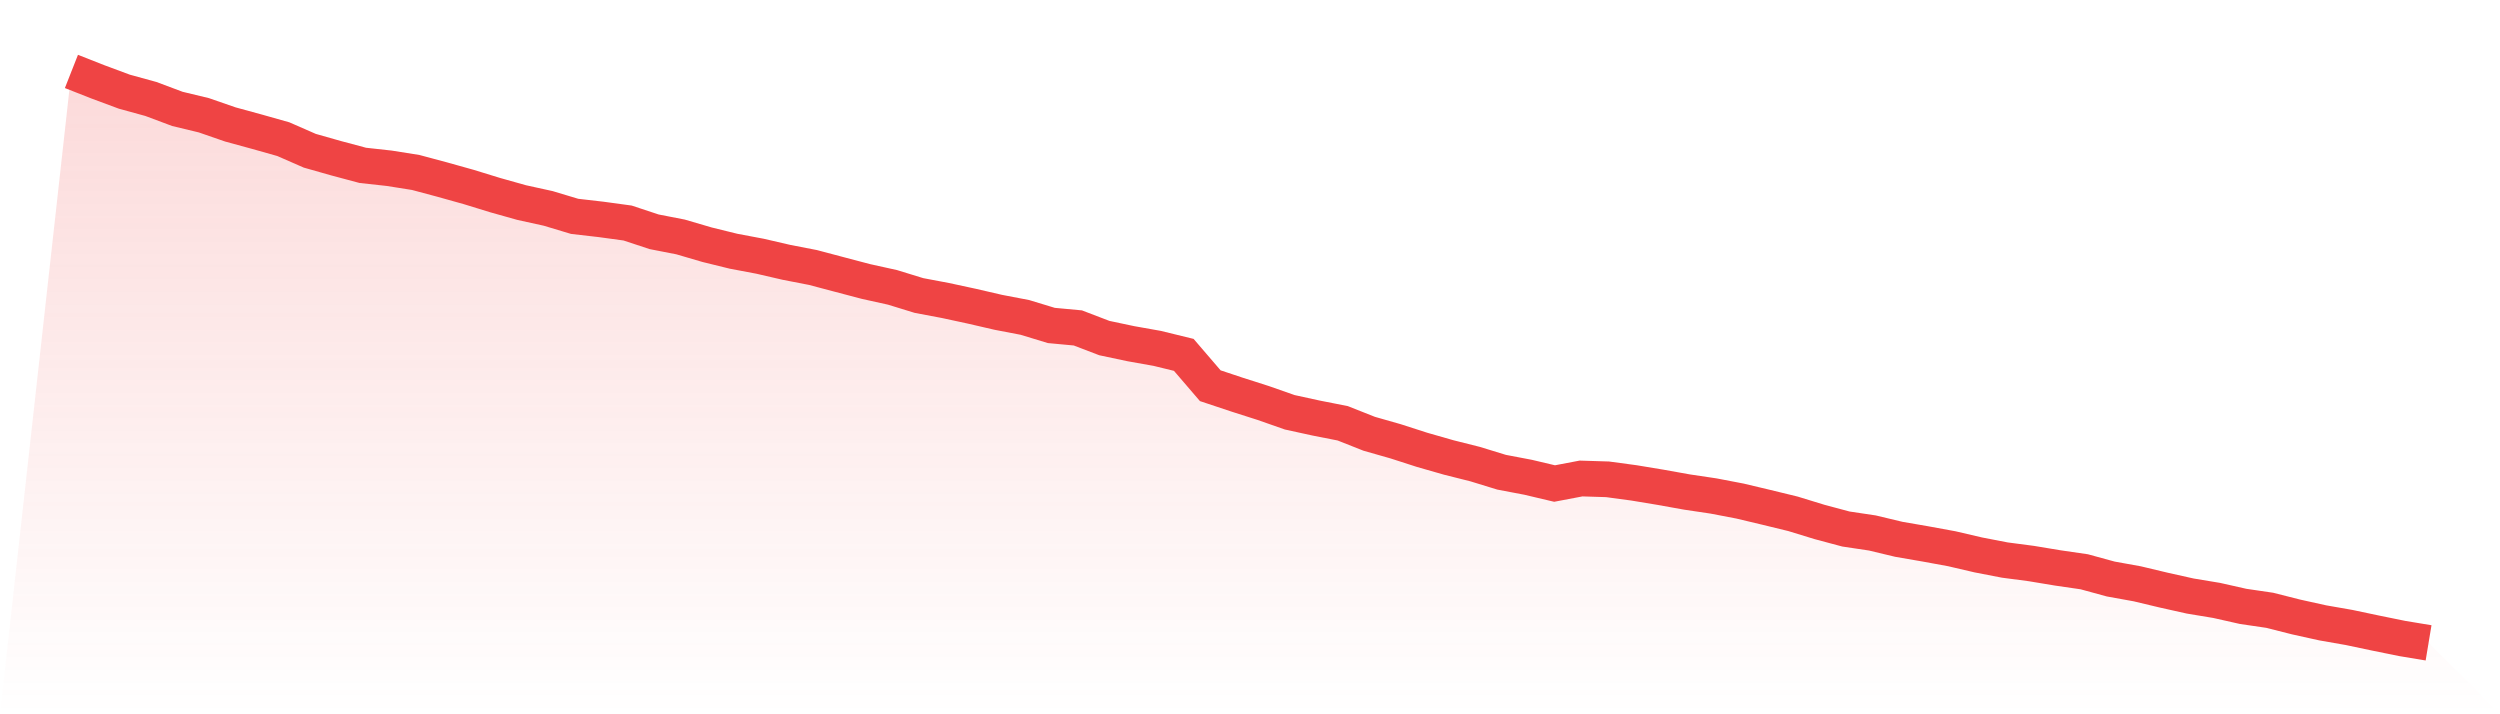
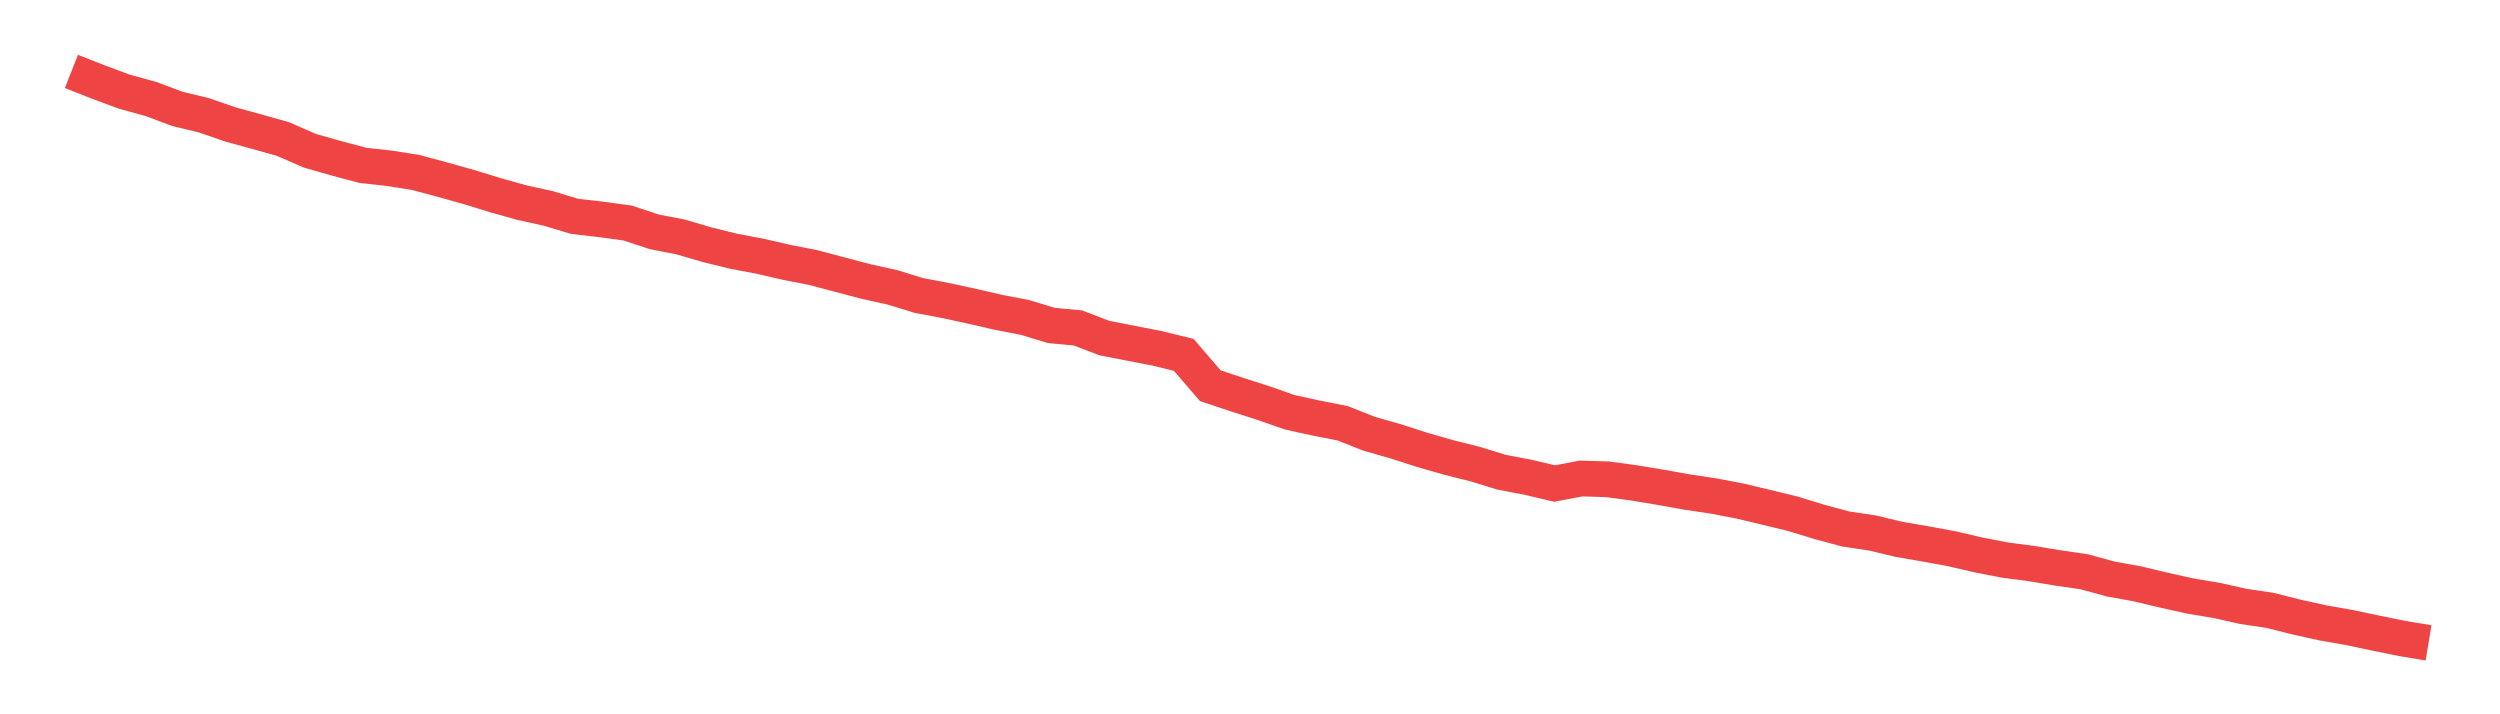
<svg xmlns="http://www.w3.org/2000/svg" viewBox="0 0 140 40">
  <defs>
    <linearGradient id="gradient" x1="0" x2="0" y1="0" y2="1">
      <stop offset="0%" stop-color="#ef4444" stop-opacity="0.2" />
      <stop offset="100%" stop-color="#ef4444" stop-opacity="0" />
    </linearGradient>
  </defs>
-   <path d="M4,4 L4,4 L5.483,4.584 L6.966,5.135 L8.449,5.542 L9.933,6.098 L11.416,6.455 L12.899,6.969 L14.382,7.374 L15.865,7.793 L17.348,8.442 L18.831,8.863 L20.315,9.26 L21.798,9.423 L23.281,9.659 L24.764,10.056 L26.247,10.471 L27.73,10.927 L29.213,11.344 L30.697,11.67 L32.18,12.116 L33.663,12.287 L35.146,12.489 L36.629,12.98 L38.112,13.269 L39.596,13.704 L41.079,14.069 L42.562,14.349 L44.045,14.692 L45.528,14.98 L47.011,15.373 L48.494,15.764 L49.978,16.092 L51.461,16.548 L52.944,16.828 L54.427,17.148 L55.91,17.491 L57.393,17.775 L58.876,18.226 L60.36,18.364 L61.843,18.932 L63.326,19.246 L64.809,19.51 L66.292,19.873 L67.775,21.6 L69.258,22.094 L70.742,22.568 L72.225,23.088 L73.708,23.412 L75.191,23.704 L76.674,24.291 L78.157,24.714 L79.64,25.192 L81.124,25.617 L82.607,25.99 L84.09,26.445 L85.573,26.727 L87.056,27.078 L88.539,26.796 L90.022,26.842 L91.506,27.042 L92.989,27.288 L94.472,27.554 L95.955,27.775 L97.438,28.059 L98.921,28.412 L100.404,28.773 L101.888,29.228 L103.371,29.625 L104.854,29.847 L106.337,30.202 L107.82,30.458 L109.303,30.73 L110.787,31.076 L112.27,31.363 L113.753,31.558 L115.236,31.804 L116.719,32.02 L118.202,32.425 L119.685,32.693 L121.169,33.047 L122.652,33.378 L124.135,33.624 L125.618,33.958 L127.101,34.176 L128.584,34.551 L130.067,34.879 L131.551,35.139 L133.034,35.452 L134.517,35.754 L136,36 L140,40 L0,40 z" fill="url(#gradient)" />
-   <path d="M4,4 L4,4 L5.483,4.584 L6.966,5.135 L8.449,5.542 L9.933,6.098 L11.416,6.455 L12.899,6.969 L14.382,7.374 L15.865,7.793 L17.348,8.442 L18.831,8.863 L20.315,9.26 L21.798,9.423 L23.281,9.659 L24.764,10.056 L26.247,10.471 L27.73,10.927 L29.213,11.344 L30.697,11.67 L32.18,12.116 L33.663,12.287 L35.146,12.489 L36.629,12.98 L38.112,13.269 L39.596,13.704 L41.079,14.069 L42.562,14.349 L44.045,14.692 L45.528,14.98 L47.011,15.373 L48.494,15.764 L49.978,16.092 L51.461,16.548 L52.944,16.828 L54.427,17.148 L55.91,17.491 L57.393,17.775 L58.876,18.226 L60.36,18.364 L61.843,18.932 L63.326,19.246 L64.809,19.51 L66.292,19.873 L67.775,21.6 L69.258,22.094 L70.742,22.568 L72.225,23.088 L73.708,23.412 L75.191,23.704 L76.674,24.291 L78.157,24.714 L79.64,25.192 L81.124,25.617 L82.607,25.99 L84.09,26.445 L85.573,26.727 L87.056,27.078 L88.539,26.796 L90.022,26.842 L91.506,27.042 L92.989,27.288 L94.472,27.554 L95.955,27.775 L97.438,28.059 L98.921,28.412 L100.404,28.773 L101.888,29.228 L103.371,29.625 L104.854,29.847 L106.337,30.202 L107.82,30.458 L109.303,30.73 L110.787,31.076 L112.27,31.363 L113.753,31.558 L115.236,31.804 L116.719,32.02 L118.202,32.425 L119.685,32.693 L121.169,33.047 L122.652,33.378 L124.135,33.624 L125.618,33.958 L127.101,34.176 L128.584,34.551 L130.067,34.879 L131.551,35.139 L133.034,35.452 L134.517,35.754 L136,36" fill="none" stroke="#ef4444" stroke-width="2" />
+   <path d="M4,4 L4,4 L5.483,4.584 L6.966,5.135 L8.449,5.542 L9.933,6.098 L11.416,6.455 L12.899,6.969 L14.382,7.374 L15.865,7.793 L17.348,8.442 L18.831,8.863 L20.315,9.26 L21.798,9.423 L23.281,9.659 L24.764,10.056 L26.247,10.471 L27.73,10.927 L29.213,11.344 L30.697,11.67 L32.18,12.116 L33.663,12.287 L35.146,12.489 L36.629,12.98 L38.112,13.269 L39.596,13.704 L41.079,14.069 L42.562,14.349 L44.045,14.692 L45.528,14.98 L47.011,15.373 L48.494,15.764 L49.978,16.092 L51.461,16.548 L52.944,16.828 L54.427,17.148 L55.91,17.491 L57.393,17.775 L58.876,18.226 L60.36,18.364 L61.843,18.932 L64.809,19.51 L66.292,19.873 L67.775,21.6 L69.258,22.094 L70.742,22.568 L72.225,23.088 L73.708,23.412 L75.191,23.704 L76.674,24.291 L78.157,24.714 L79.64,25.192 L81.124,25.617 L82.607,25.99 L84.09,26.445 L85.573,26.727 L87.056,27.078 L88.539,26.796 L90.022,26.842 L91.506,27.042 L92.989,27.288 L94.472,27.554 L95.955,27.775 L97.438,28.059 L98.921,28.412 L100.404,28.773 L101.888,29.228 L103.371,29.625 L104.854,29.847 L106.337,30.202 L107.82,30.458 L109.303,30.73 L110.787,31.076 L112.27,31.363 L113.753,31.558 L115.236,31.804 L116.719,32.02 L118.202,32.425 L119.685,32.693 L121.169,33.047 L122.652,33.378 L124.135,33.624 L125.618,33.958 L127.101,34.176 L128.584,34.551 L130.067,34.879 L131.551,35.139 L133.034,35.452 L134.517,35.754 L136,36" fill="none" stroke="#ef4444" stroke-width="2" />
</svg>